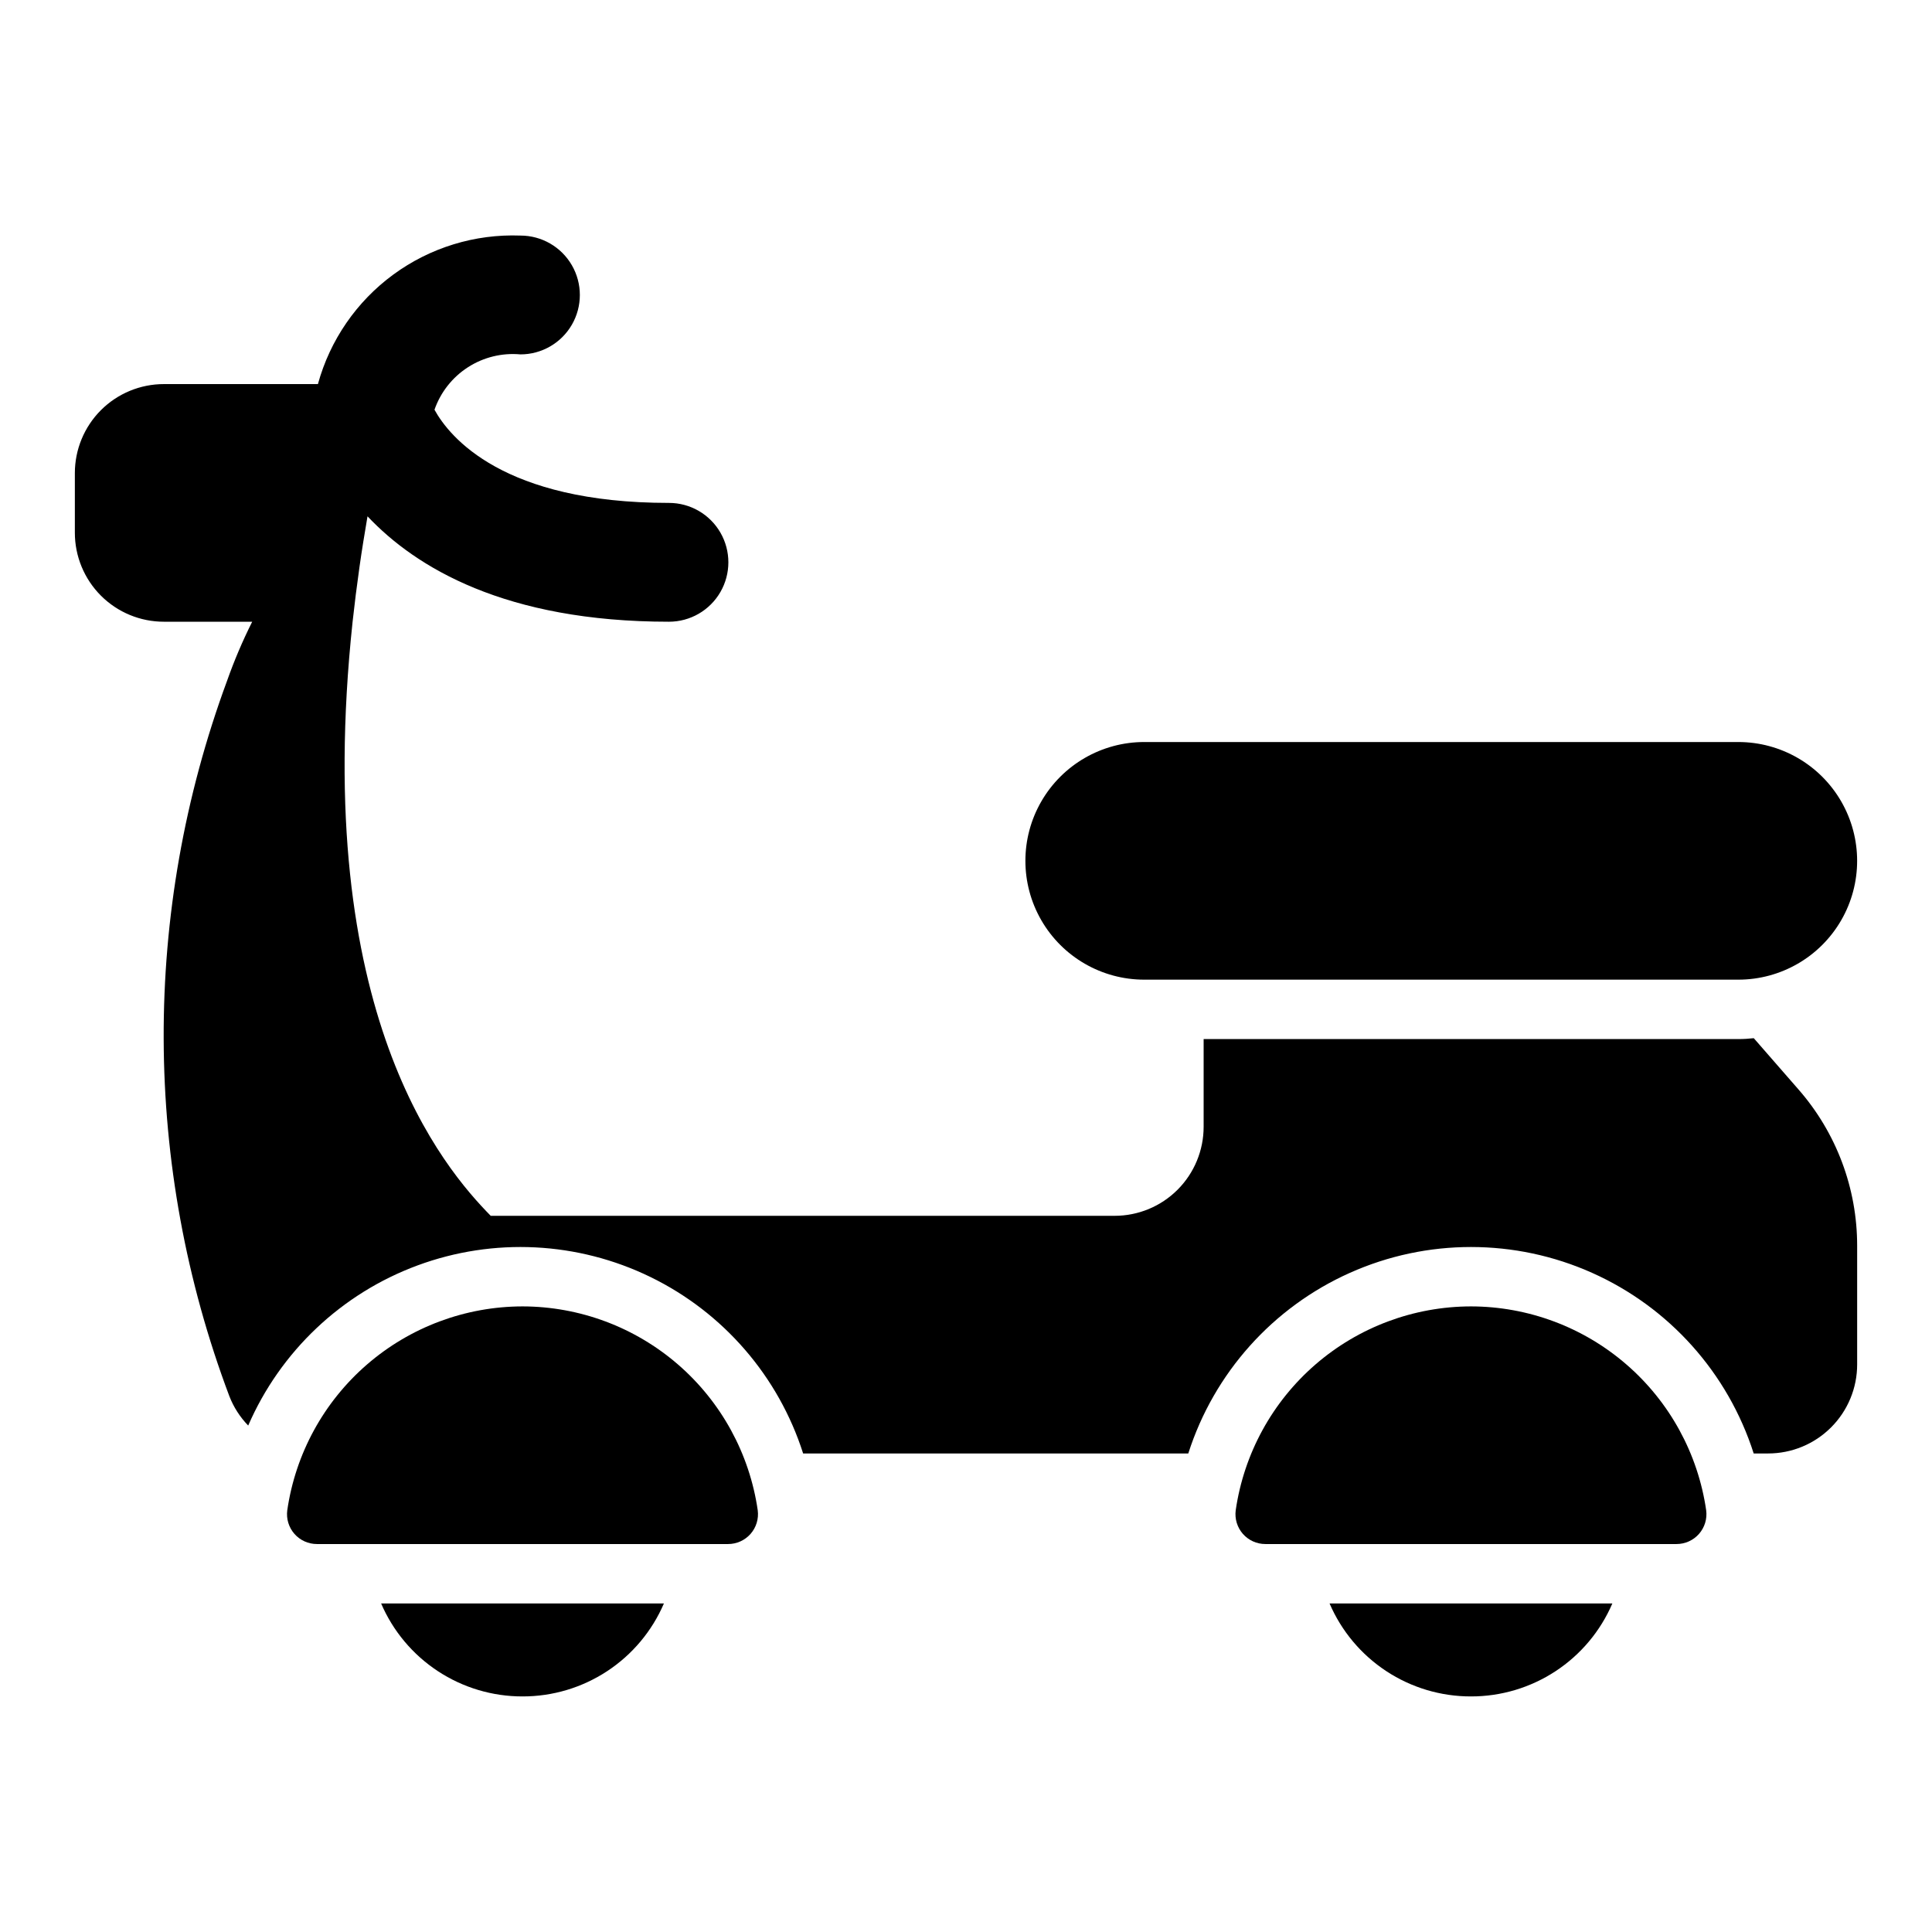
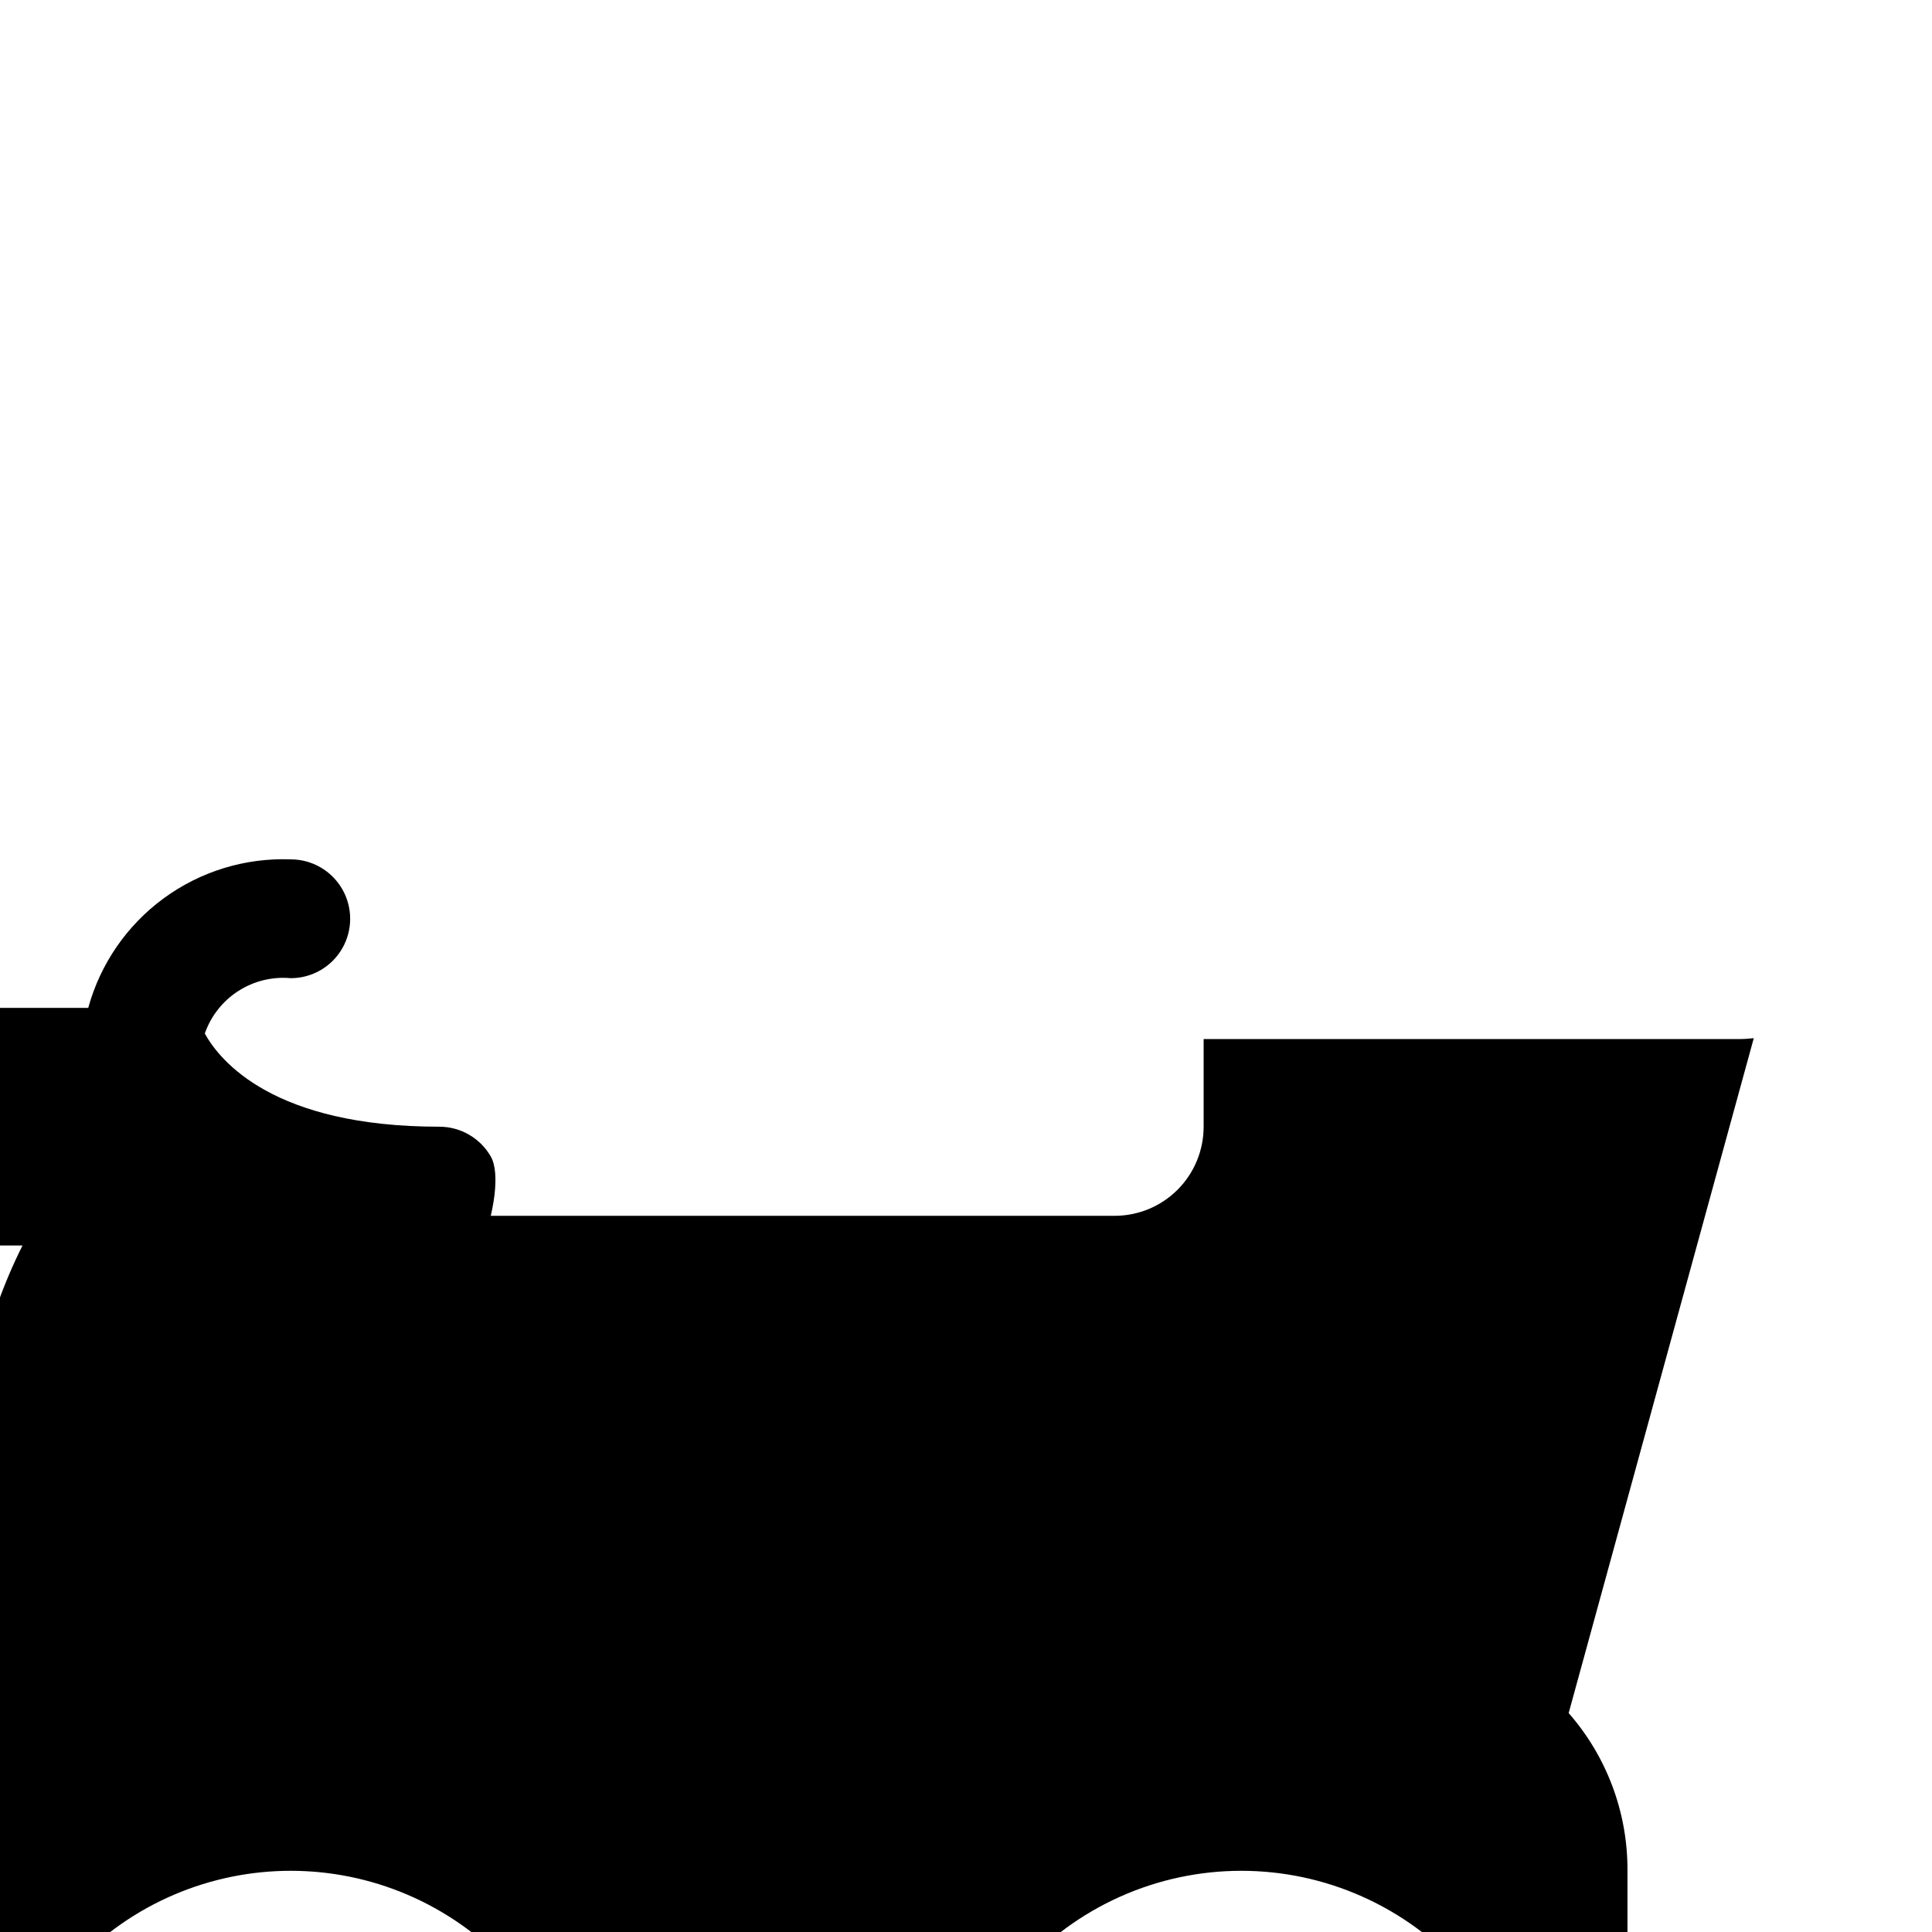
<svg xmlns="http://www.w3.org/2000/svg" fill="#000000" width="800px" height="800px" version="1.1" viewBox="144 144 512 512">
  <g>
-     <path d="m608.77 419.13c-1.359 0.156-2.727 0.238-4.094 0.234h-141.7v23.223c0.008 6.266-2.481 12.277-6.91 16.707-4.43 4.434-10.441 6.918-16.707 6.91h-165.31c-12.203-12.438-47.703-53.293-36.605-157.44 0.512-4.703 1.121-9.539 1.824-14.512 0.617-4.356 1.348-8.859 2.129-13.422 12.781 13.547 36.477 27.934 79.887 27.934 5.625 0 10.82-3 13.633-7.871s2.812-10.875 0-15.746c-2.812-4.871-8.008-7.871-13.633-7.871-43.953 0-58.129-17.418-62.141-24.695 1.617-4.637 4.738-8.598 8.863-11.254 4.129-2.66 9.027-3.859 13.918-3.41 5.621 0 10.82-3 13.633-7.871 2.812-4.871 2.812-10.875 0-15.746s-8.012-7.871-13.633-7.871c-12.074-0.453-23.949 3.188-33.691 10.336-9.742 7.144-16.781 17.371-19.98 29.023h-40.797c-6.266-0.008-12.277 2.477-16.707 6.906-4.43 4.434-6.918 10.445-6.91 16.711v15.742c-0.008 6.266 2.481 12.277 6.91 16.711 4.43 4.43 10.441 6.914 16.707 6.906h23.379c-2.559 5.102-4.793 10.359-6.691 15.742-22.574 61.184-22.352 128.45 0.633 189.48 1.125 2.91 2.828 5.562 5 7.801 8.551-19.688 24.777-35.023 44.914-42.453 20.133-7.43 42.434-6.309 61.723 3.102 19.289 9.414 33.895 26.301 40.426 46.746h102.07c6.812-21.32 22.383-38.727 42.812-47.859 20.43-9.137 43.785-9.137 64.215 0 20.43 9.133 36 26.539 42.812 47.859h3.801c6.266 0.008 12.277-2.477 16.707-6.91 4.434-4.43 6.918-10.441 6.91-16.707v-31.41c0.012-15.262-5.527-30.008-15.586-41.484z" />
-     <path d="m533.82 490.21c-15.148 0.02-29.781 5.488-41.23 15.41-11.445 9.918-18.941 23.625-21.113 38.617-0.297 2.262 0.395 4.543 1.898 6.258 1.508 1.715 3.68 2.695 5.961 2.691h108.96c2.281 0.004 4.457-0.977 5.961-2.691s2.199-3.996 1.898-6.258c-2.172-14.992-9.668-28.699-21.113-38.617-11.445-9.922-26.082-15.391-41.227-15.41z" />
-     <path d="m447.23 403.62h157.44c11.25 0 21.645-6.004 27.27-15.746s5.625-21.746 0-31.488c-5.625-9.742-16.02-15.742-27.27-15.742h-157.44c-11.25 0-21.645 6-27.27 15.742-5.625 9.742-5.625 21.746 0 31.488s16.02 15.746 27.27 15.746z" />
-     <path d="m533.82 593.57c7.969 0.012 15.77-2.316 22.43-6.695 6.664-4.379 11.891-10.617 15.039-17.941h-74.941c3.148 7.324 8.379 13.562 15.039 17.941s14.461 6.707 22.434 6.695z" />
+     <path d="m608.77 419.13c-1.359 0.156-2.727 0.238-4.094 0.234h-141.7v23.223c0.008 6.266-2.481 12.277-6.91 16.707-4.43 4.434-10.441 6.918-16.707 6.91h-165.31s2.812-10.875 0-15.746c-2.812-4.871-8.008-7.871-13.633-7.871-43.953 0-58.129-17.418-62.141-24.695 1.617-4.637 4.738-8.598 8.863-11.254 4.129-2.66 9.027-3.859 13.918-3.41 5.621 0 10.82-3 13.633-7.871 2.812-4.871 2.812-10.875 0-15.746s-8.012-7.871-13.633-7.871c-12.074-0.453-23.949 3.188-33.691 10.336-9.742 7.144-16.781 17.371-19.98 29.023h-40.797c-6.266-0.008-12.277 2.477-16.707 6.906-4.43 4.434-6.918 10.445-6.91 16.711v15.742c-0.008 6.266 2.481 12.277 6.91 16.711 4.43 4.43 10.441 6.914 16.707 6.906h23.379c-2.559 5.102-4.793 10.359-6.691 15.742-22.574 61.184-22.352 128.45 0.633 189.48 1.125 2.91 2.828 5.562 5 7.801 8.551-19.688 24.777-35.023 44.914-42.453 20.133-7.43 42.434-6.309 61.723 3.102 19.289 9.414 33.895 26.301 40.426 46.746h102.07c6.812-21.32 22.383-38.727 42.812-47.859 20.43-9.137 43.785-9.137 64.215 0 20.43 9.133 36 26.539 42.812 47.859h3.801c6.266 0.008 12.277-2.477 16.707-6.91 4.434-4.43 6.918-10.441 6.91-16.707v-31.41c0.012-15.262-5.527-30.008-15.586-41.484z" />
    <path d="m282.47 490.21c-15.145 0.02-29.777 5.488-41.227 15.41-11.445 9.918-18.941 23.625-21.113 38.617-0.301 2.262 0.395 4.543 1.898 6.258 1.508 1.715 3.68 2.695 5.961 2.691h108.96c2.281 0.004 4.453-0.977 5.961-2.691 1.504-1.715 2.195-3.996 1.898-6.258-2.172-14.992-9.668-28.699-21.113-38.617-11.449-9.922-26.082-15.391-41.23-15.41z" />
    <path d="m282.47 593.57c7.973 0.012 15.773-2.316 22.434-6.695s11.891-10.617 15.039-17.941h-74.941c3.148 7.324 8.375 13.562 15.039 17.941 6.66 4.379 14.461 6.707 22.43 6.695z" />
  </g>
</svg>